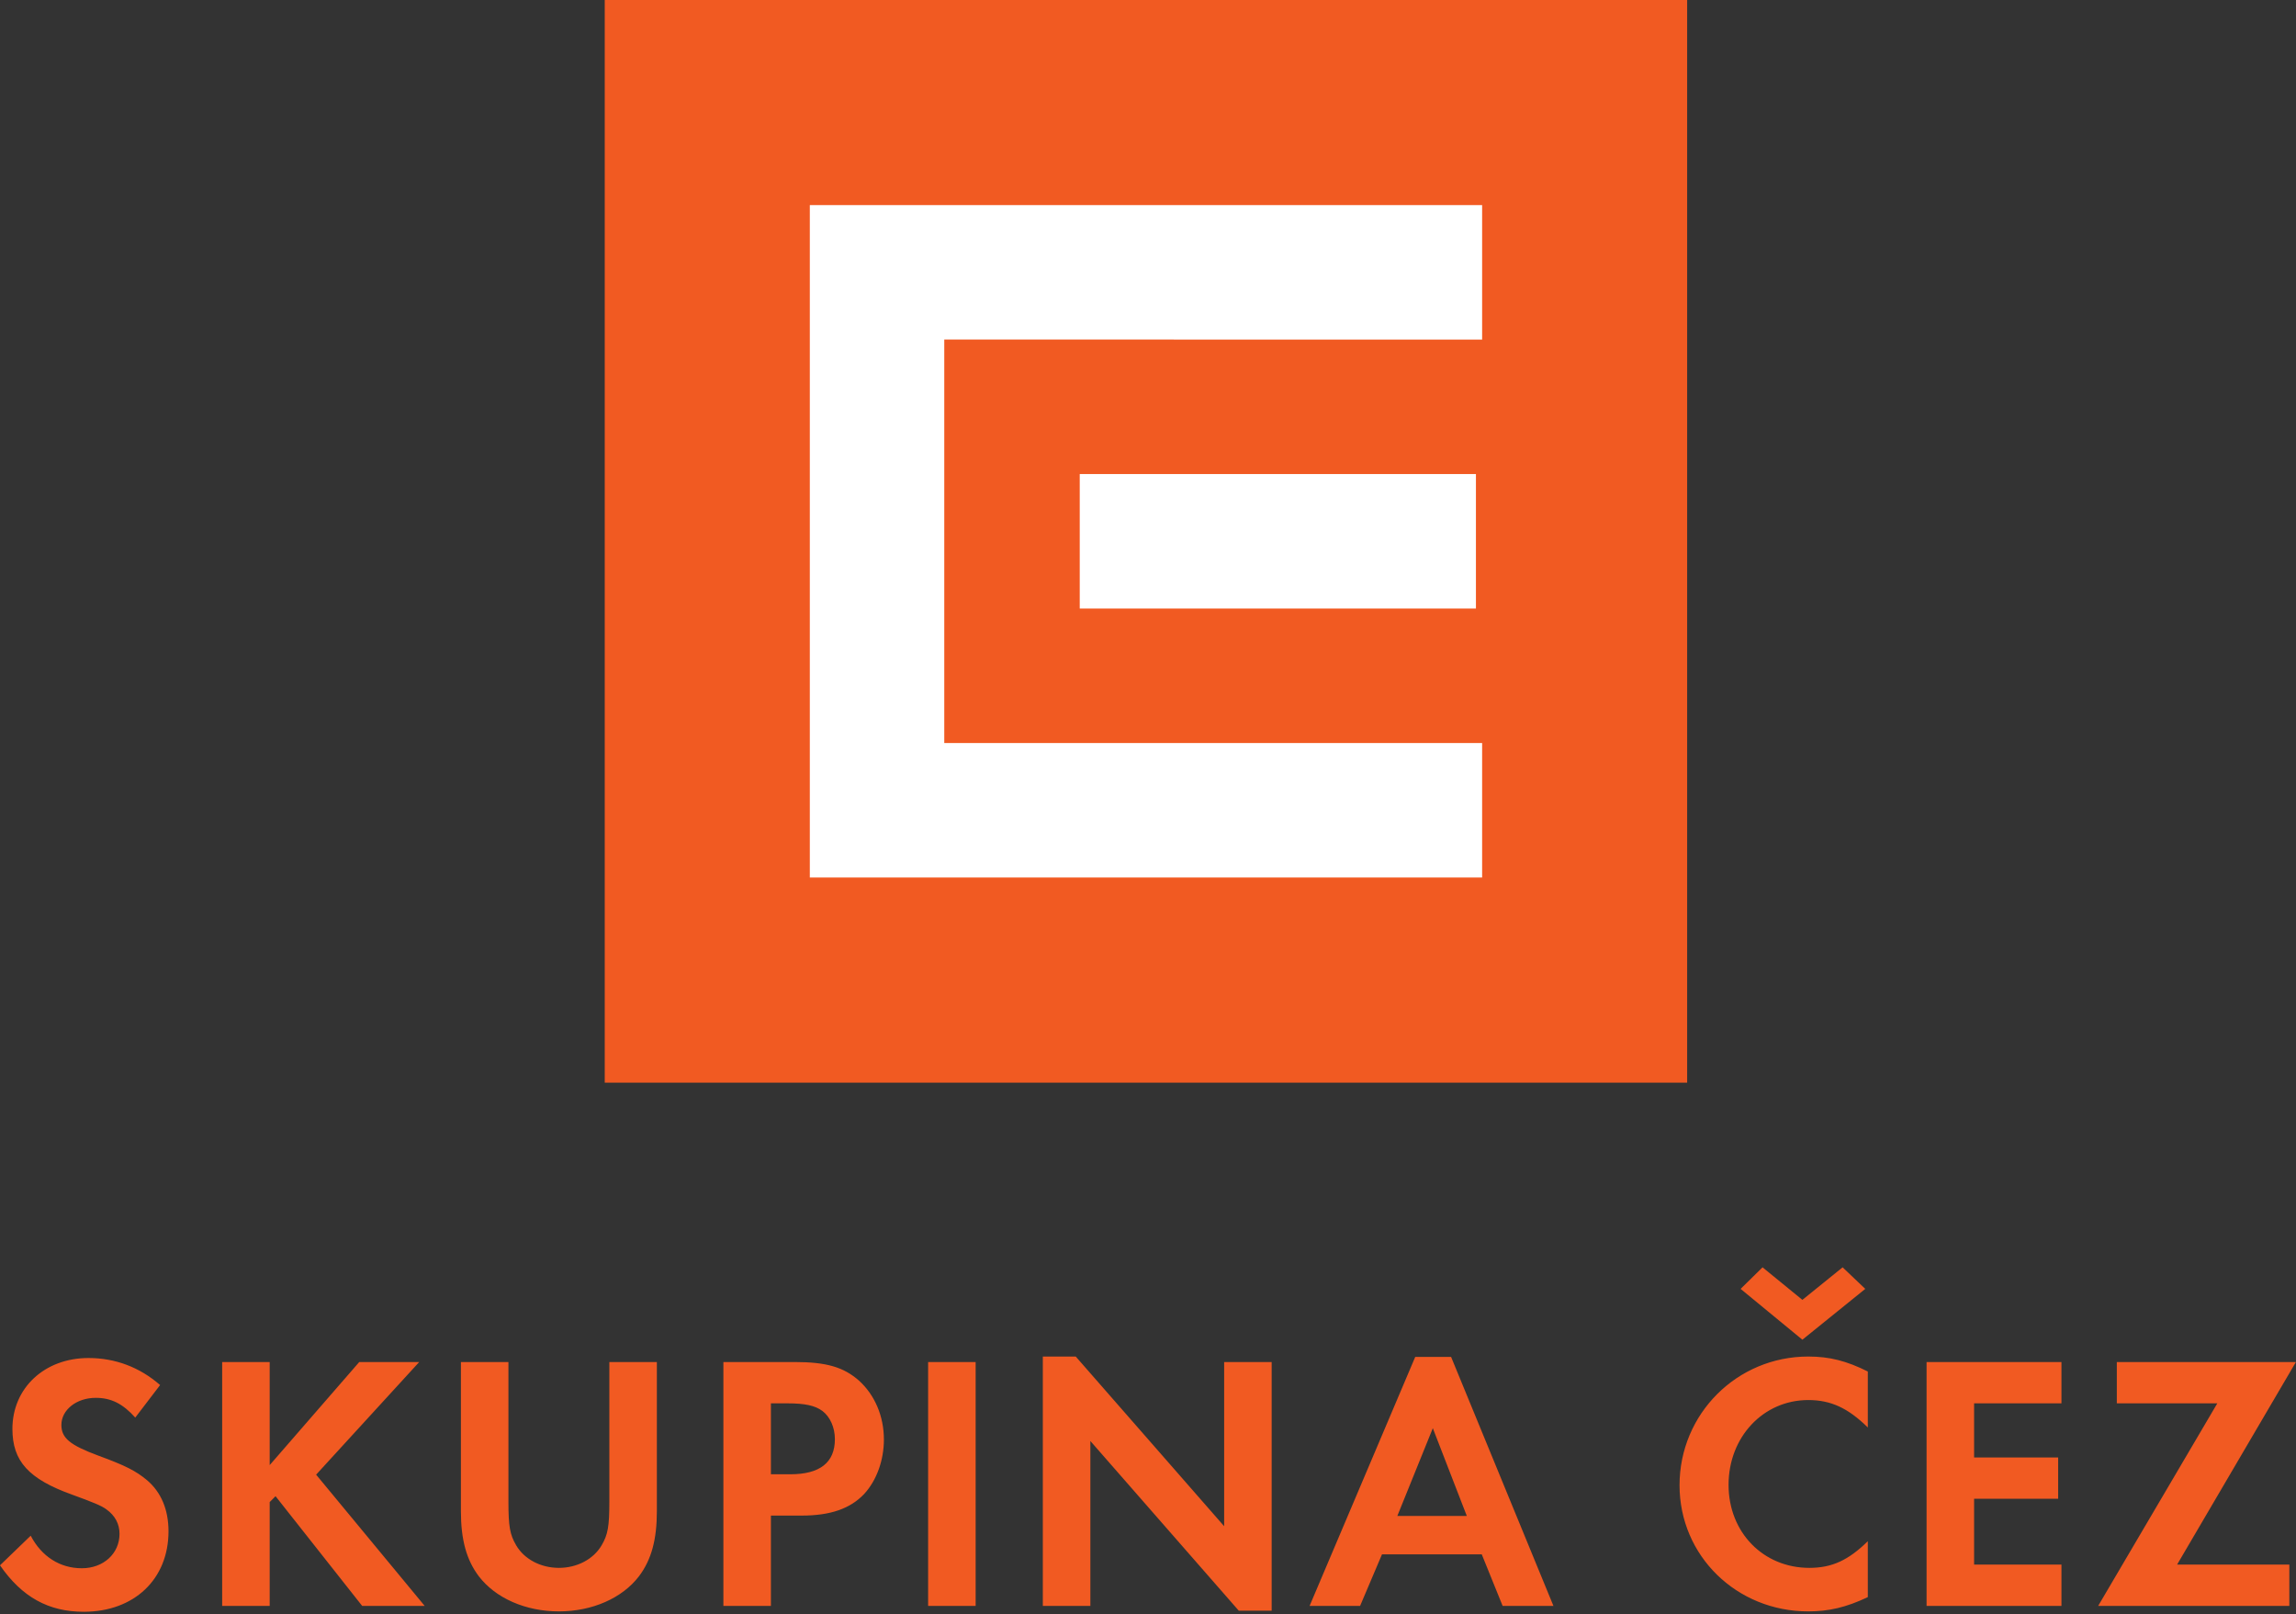
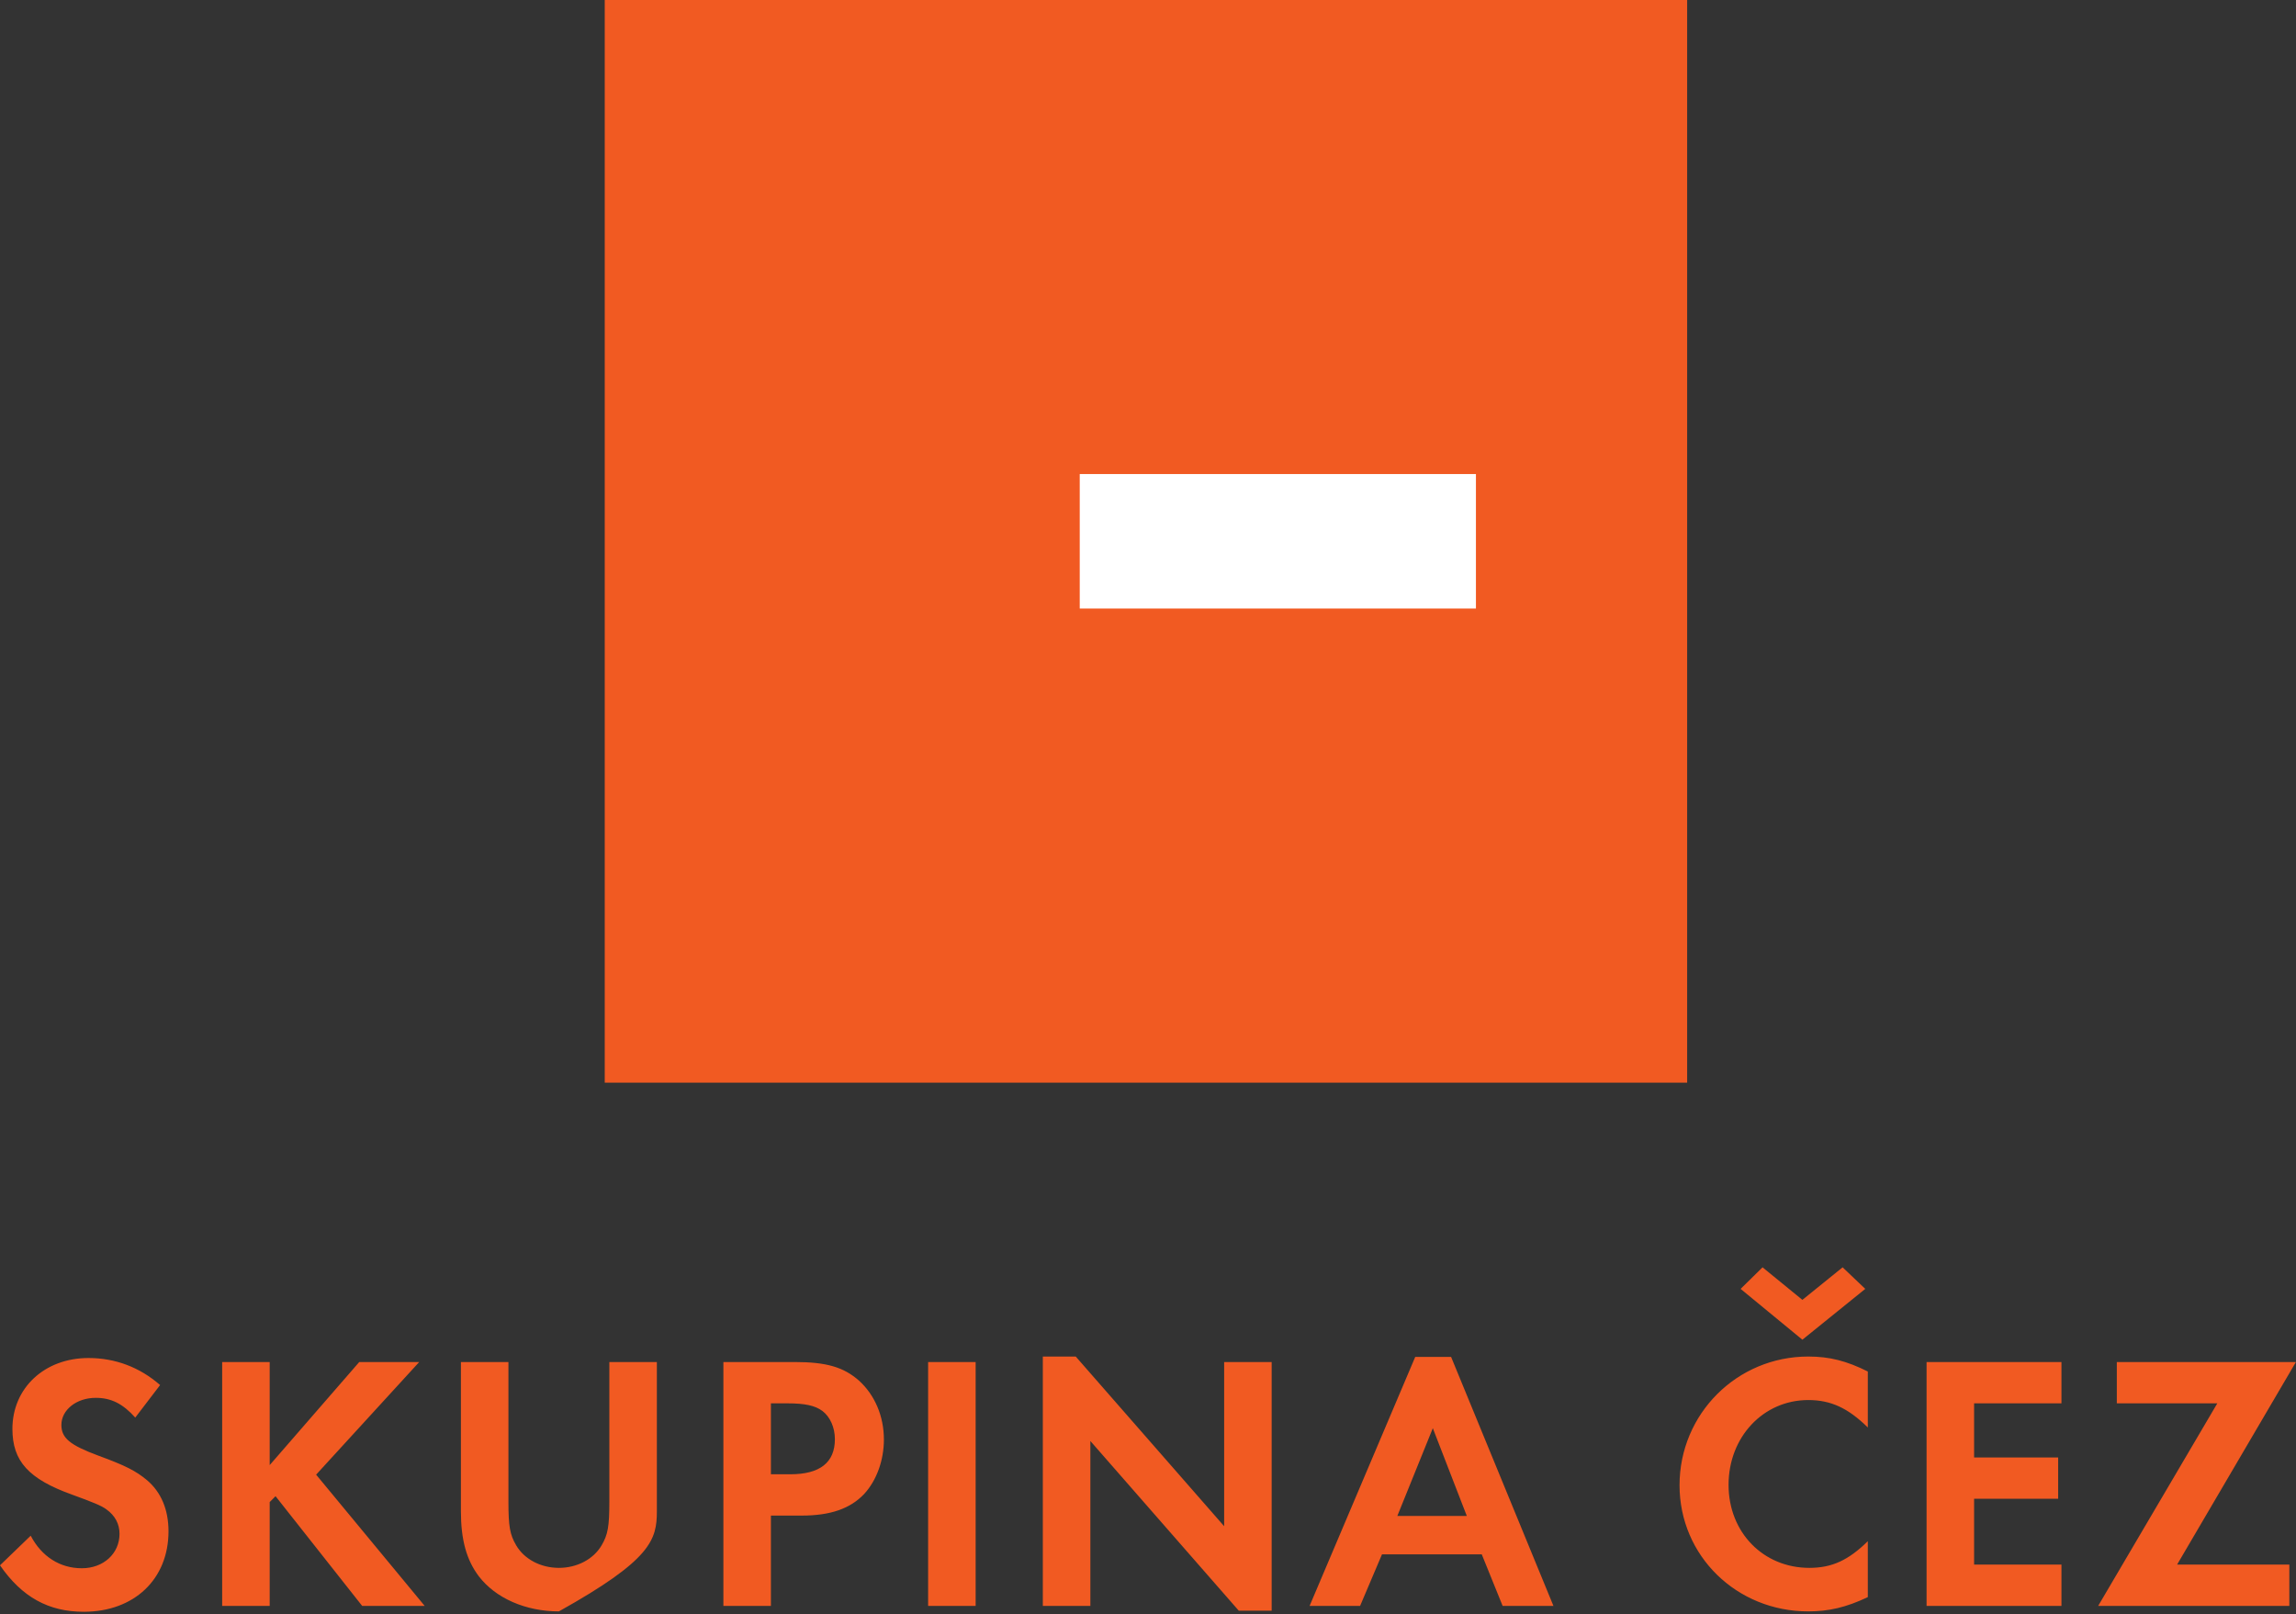
<svg xmlns="http://www.w3.org/2000/svg" width="100%" height="100%" viewBox="0 0 451 317" version="1.1" xml:space="preserve" style="fill-rule:evenodd;clip-rule:evenodd;stroke-linejoin:round;stroke-miterlimit:2;">
  <rect x="0" y="0" width="451" height="317" fill="#333333" stroke="none" />
  <g transform="matrix(1,0,0,1,0,-2.238)">
    <g transform="matrix(4.167,0,0,4.167,0,0)">
      <g>
        <clipPath id="_clip1">
          <rect x="0.001" y="0.536" width="108.226" height="75.96" />
        </clipPath>
        <g clip-path="url(#_clip1)">
          <rect x="28.507" y="0.537" width="51.024" height="51.024" style="fill:rgb(241,90,34);fill-rule:nonzero;" />
-           <path d="M38.174,41.893L69.866,41.893L69.866,35.555L44.512,35.555L44.512,16.539L69.866,16.54L69.866,10.202L38.174,10.202L38.174,41.893Z" style="fill:white;fill-rule:nonzero;" />
          <rect x="50.898" y="22.878" width="18.676" height="6.338" style="fill:white;fill-rule:nonzero;" />
-           <path d="M102.627,74.273L108.227,64.727L99.785,64.727L99.785,66.674L104.522,66.674L98.905,76.221L107.917,76.221L107.917,74.273L102.627,74.273ZM97.175,66.674L97.175,64.727L90.817,64.727L90.817,76.221L97.175,76.221L97.175,74.273L93.057,74.273L93.057,71.17L97.02,71.17L97.02,69.224L93.057,69.224L93.057,66.674L97.175,66.674ZM82.051,61.28L84.963,63.675L87.927,61.28L86.859,60.264L84.963,61.797L83.085,60.264L82.051,61.28ZM88.047,65.174C87.048,64.674 86.239,64.468 85.24,64.468C81.877,64.468 79.172,67.174 79.172,70.534C79.172,73.86 81.862,76.479 85.24,76.479C86.205,76.479 87.031,76.29 88.047,75.806L88.047,73.171C87.135,74.066 86.36,74.428 85.291,74.428C83.119,74.428 81.483,72.756 81.483,70.516C81.483,68.26 83.119,66.519 85.24,66.519C86.307,66.519 87.118,66.898 88.047,67.811L88.047,65.174ZM69.144,71.981L65.869,71.981L67.542,67.845L69.144,71.981ZM69.849,73.791L70.833,76.221L73.228,76.221L68.403,64.485L66.713,64.485L61.733,76.221L64.113,76.221L65.146,73.791L69.849,73.791ZM49.158,76.221L51.399,76.221L51.399,68.449L58.394,76.445L59.945,76.445L59.945,64.727L57.705,64.727L57.705,72.464L50.709,64.468L49.158,64.468L49.158,76.221ZM45.991,64.727L43.751,64.727L43.751,76.221L45.991,76.221L45.991,64.727ZM36.34,70.017L36.34,66.674L37.116,66.674C37.943,66.674 38.425,66.778 38.771,67.036C39.131,67.311 39.356,67.811 39.356,68.363C39.356,69.464 38.65,70.017 37.254,70.017L36.34,70.017ZM36.34,71.964L37.788,71.964C39.15,71.964 40.081,71.636 40.735,70.947C41.321,70.311 41.666,69.362 41.666,68.38C41.666,67.277 41.235,66.278 40.494,65.605C39.77,64.968 38.96,64.727 37.46,64.727L34.1,64.727L34.1,76.221L36.34,76.221L36.34,71.964ZM23.967,64.727L21.727,64.727L21.727,71.757C21.727,73.101 21.986,74.049 22.572,74.825C23.365,75.859 24.778,76.479 26.346,76.479C27.914,76.479 29.328,75.859 30.12,74.825C30.706,74.049 30.964,73.101 30.964,71.757L30.964,64.727L28.724,64.727L28.724,71.31C28.724,72.48 28.655,72.861 28.362,73.361C27.983,74.015 27.208,74.428 26.346,74.428C25.484,74.428 24.709,74.015 24.33,73.361C24.037,72.861 23.967,72.48 23.967,71.31L23.967,64.727ZM12.713,69.585L12.713,64.727L10.473,64.727L10.473,76.221L12.713,76.221L12.713,71.327L12.989,71.05L17.073,76.221L20.02,76.221L14.902,70.035L19.761,64.727L16.935,64.727L12.713,69.585ZM7.547,65.812C6.582,64.968 5.427,64.538 4.169,64.538C2.101,64.538 0.585,65.95 0.585,67.879C0.585,69.396 1.343,70.241 3.412,70.982C4.359,71.327 4.79,71.499 5.014,71.67C5.427,71.964 5.634,72.361 5.634,72.825C5.634,73.755 4.876,74.446 3.859,74.446C2.825,74.446 1.963,73.894 1.447,72.912L0,74.307C1.034,75.806 2.292,76.497 3.946,76.497C6.324,76.497 7.943,74.962 7.943,72.706C7.943,71.689 7.599,70.861 6.926,70.292C6.41,69.862 5.91,69.604 4.634,69.138C3.291,68.638 2.894,68.31 2.894,67.69C2.894,66.985 3.601,66.415 4.514,66.415C5.238,66.415 5.79,66.691 6.376,67.345L7.547,65.812Z" style="fill:rgb(241,90,34);fill-rule:nonzero;" />
+           <path d="M102.627,74.273L108.227,64.727L99.785,64.727L99.785,66.674L104.522,66.674L98.905,76.221L107.917,76.221L107.917,74.273L102.627,74.273ZM97.175,66.674L97.175,64.727L90.817,64.727L90.817,76.221L97.175,76.221L97.175,74.273L93.057,74.273L93.057,71.17L97.02,71.17L97.02,69.224L93.057,69.224L93.057,66.674L97.175,66.674ZM82.051,61.28L84.963,63.675L87.927,61.28L86.859,60.264L84.963,61.797L83.085,60.264L82.051,61.28ZM88.047,65.174C87.048,64.674 86.239,64.468 85.24,64.468C81.877,64.468 79.172,67.174 79.172,70.534C79.172,73.86 81.862,76.479 85.24,76.479C86.205,76.479 87.031,76.29 88.047,75.806L88.047,73.171C87.135,74.066 86.36,74.428 85.291,74.428C83.119,74.428 81.483,72.756 81.483,70.516C81.483,68.26 83.119,66.519 85.24,66.519C86.307,66.519 87.118,66.898 88.047,67.811L88.047,65.174ZM69.144,71.981L65.869,71.981L67.542,67.845L69.144,71.981ZM69.849,73.791L70.833,76.221L73.228,76.221L68.403,64.485L66.713,64.485L61.733,76.221L64.113,76.221L65.146,73.791L69.849,73.791ZM49.158,76.221L51.399,76.221L51.399,68.449L58.394,76.445L59.945,76.445L59.945,64.727L57.705,64.727L57.705,72.464L50.709,64.468L49.158,64.468L49.158,76.221ZM45.991,64.727L43.751,64.727L43.751,76.221L45.991,76.221L45.991,64.727ZM36.34,70.017L36.34,66.674L37.116,66.674C37.943,66.674 38.425,66.778 38.771,67.036C39.131,67.311 39.356,67.811 39.356,68.363C39.356,69.464 38.65,70.017 37.254,70.017L36.34,70.017ZM36.34,71.964L37.788,71.964C39.15,71.964 40.081,71.636 40.735,70.947C41.321,70.311 41.666,69.362 41.666,68.38C41.666,67.277 41.235,66.278 40.494,65.605C39.77,64.968 38.96,64.727 37.46,64.727L34.1,64.727L34.1,76.221L36.34,76.221L36.34,71.964ZM23.967,64.727L21.727,64.727L21.727,71.757C21.727,73.101 21.986,74.049 22.572,74.825C23.365,75.859 24.778,76.479 26.346,76.479C30.706,74.049 30.964,73.101 30.964,71.757L30.964,64.727L28.724,64.727L28.724,71.31C28.724,72.48 28.655,72.861 28.362,73.361C27.983,74.015 27.208,74.428 26.346,74.428C25.484,74.428 24.709,74.015 24.33,73.361C24.037,72.861 23.967,72.48 23.967,71.31L23.967,64.727ZM12.713,69.585L12.713,64.727L10.473,64.727L10.473,76.221L12.713,76.221L12.713,71.327L12.989,71.05L17.073,76.221L20.02,76.221L14.902,70.035L19.761,64.727L16.935,64.727L12.713,69.585ZM7.547,65.812C6.582,64.968 5.427,64.538 4.169,64.538C2.101,64.538 0.585,65.95 0.585,67.879C0.585,69.396 1.343,70.241 3.412,70.982C4.359,71.327 4.79,71.499 5.014,71.67C5.427,71.964 5.634,72.361 5.634,72.825C5.634,73.755 4.876,74.446 3.859,74.446C2.825,74.446 1.963,73.894 1.447,72.912L0,74.307C1.034,75.806 2.292,76.497 3.946,76.497C6.324,76.497 7.943,74.962 7.943,72.706C7.943,71.689 7.599,70.861 6.926,70.292C6.41,69.862 5.91,69.604 4.634,69.138C3.291,68.638 2.894,68.31 2.894,67.69C2.894,66.985 3.601,66.415 4.514,66.415C5.238,66.415 5.79,66.691 6.376,67.345L7.547,65.812Z" style="fill:rgb(241,90,34);fill-rule:nonzero;" />
        </g>
      </g>
    </g>
  </g>
</svg>